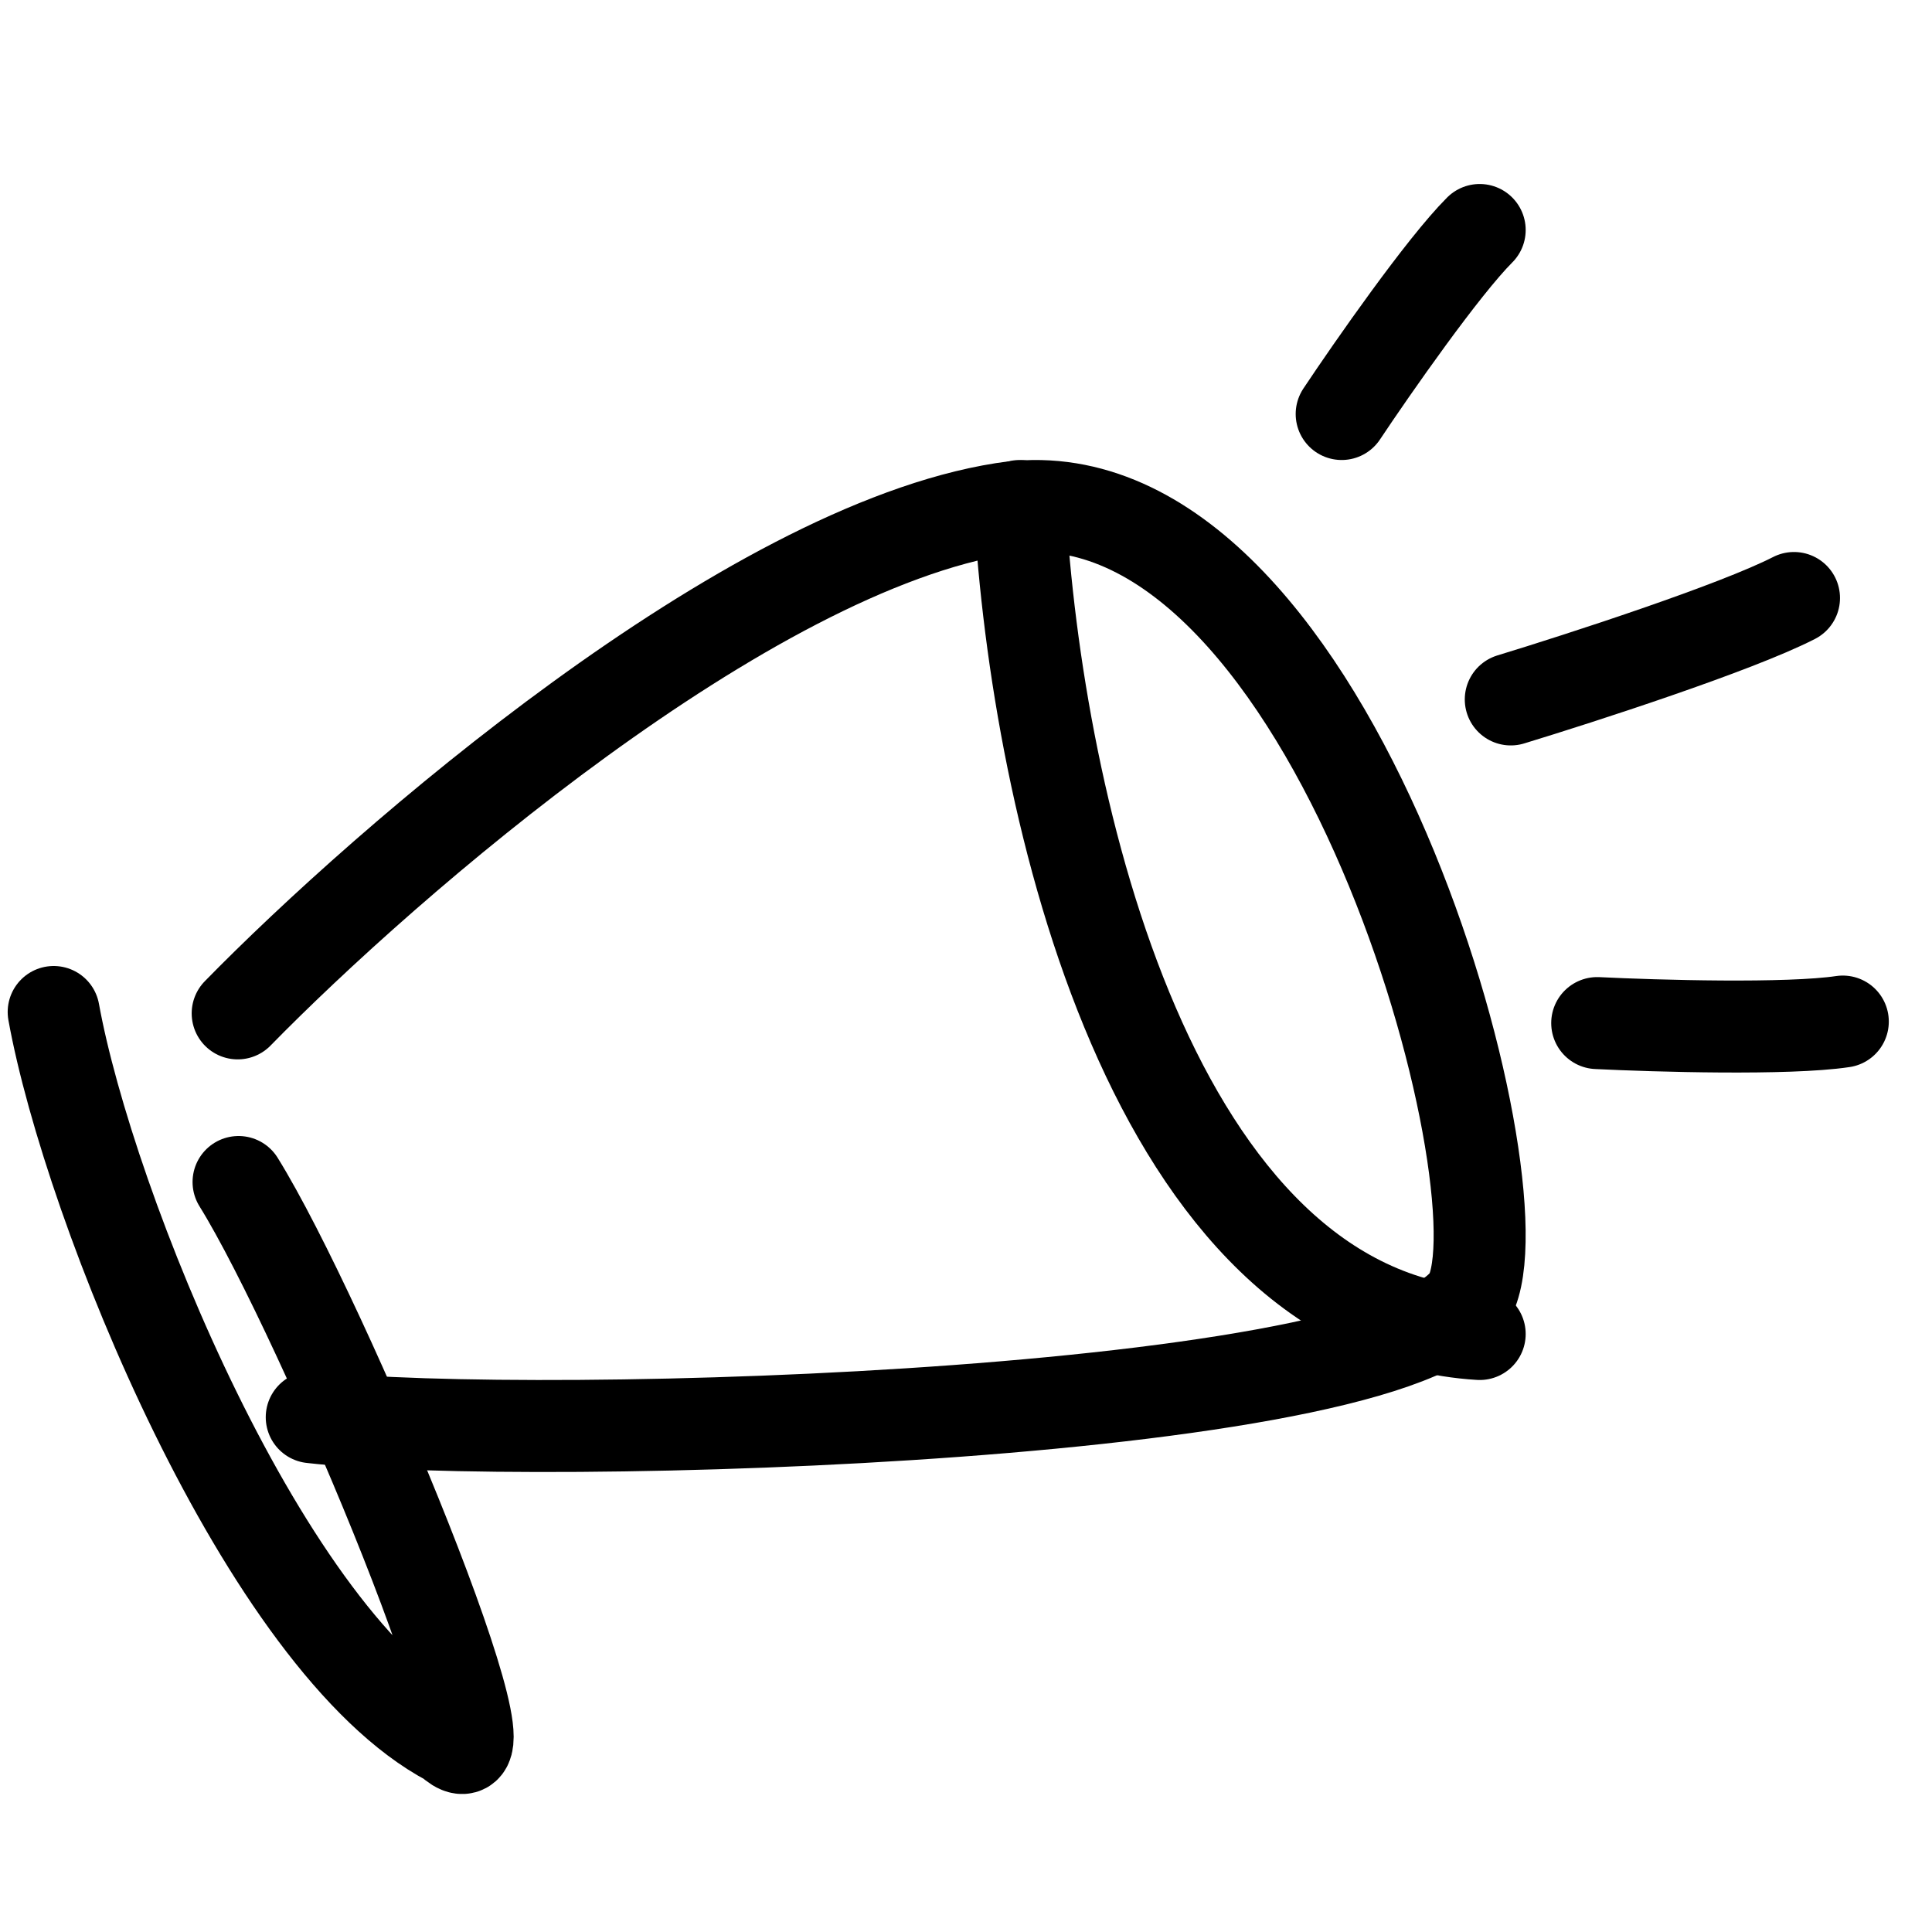
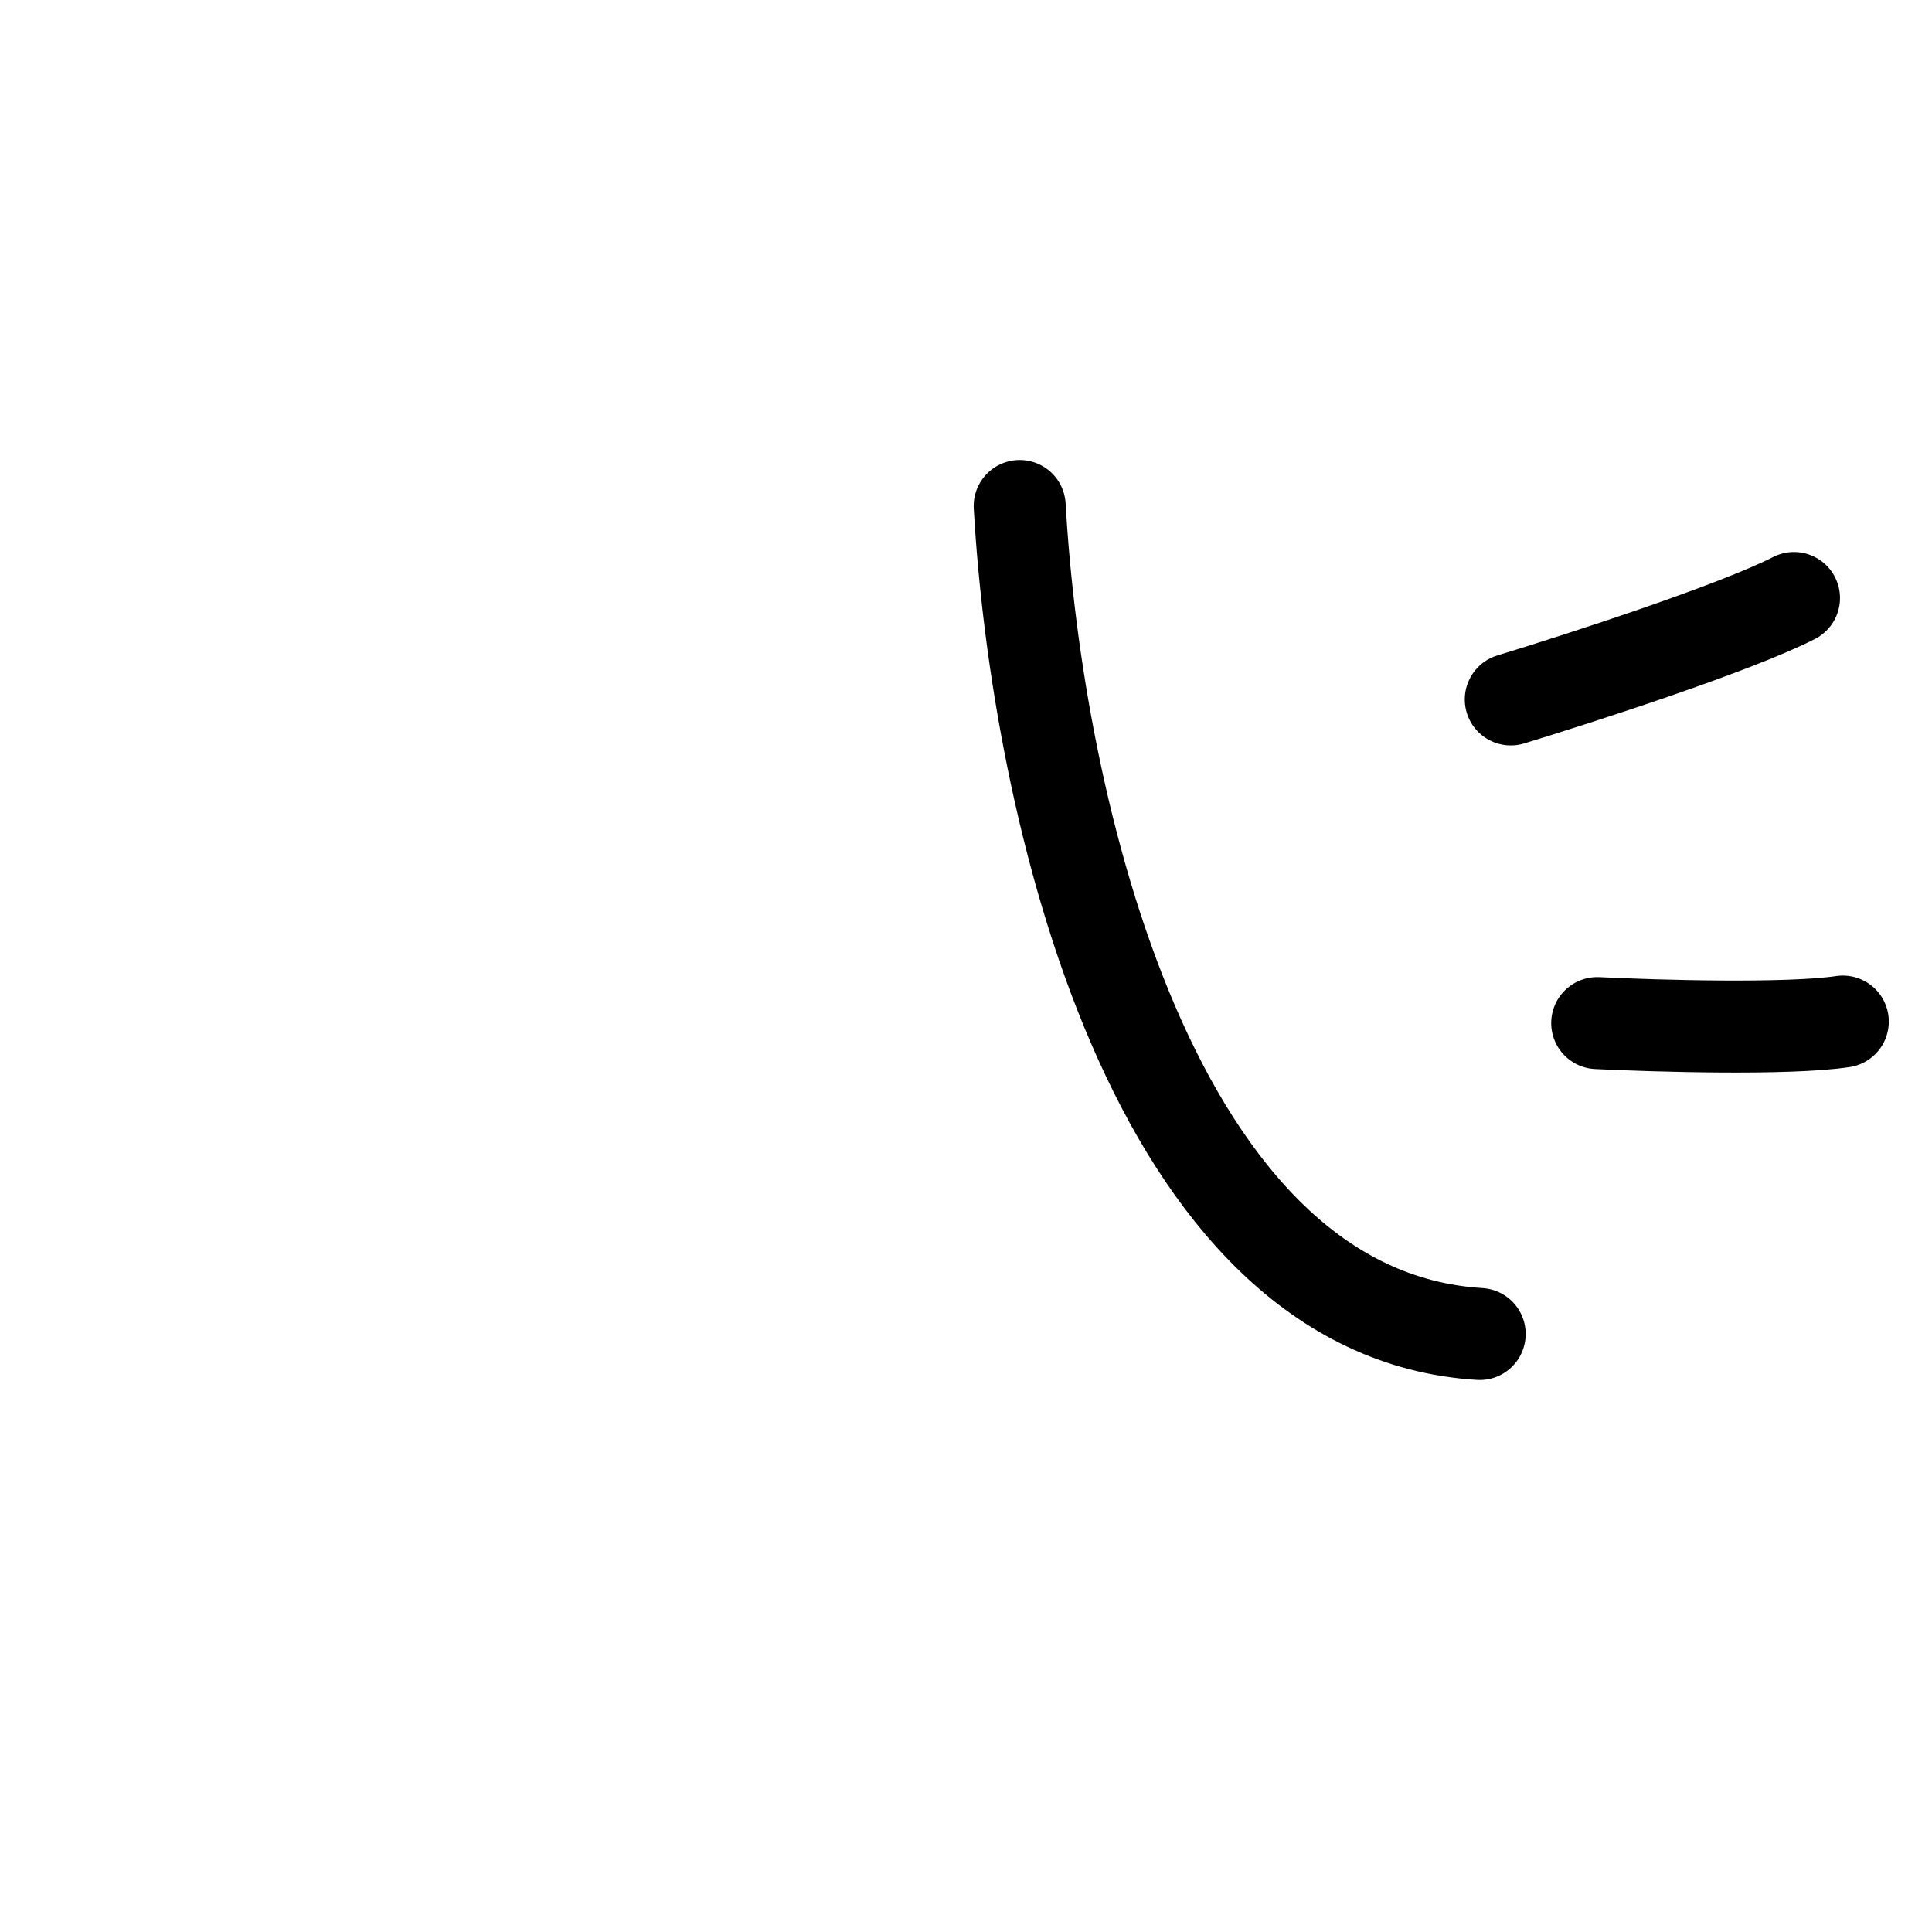
<svg xmlns="http://www.w3.org/2000/svg" fill="none" height="100%" overflow="visible" preserveAspectRatio="none" style="display: block;" viewBox="0 0 42 42" width="100%">
  <g id="Frame 18">
-     <path d="M5.167 22.03C8.387 18.738 16.223 11.934 21.805 11.056C28.782 9.959 33.076 25.322 32.003 28.065C30.929 30.809 11.607 31.358 6.777 30.809" id="Vector 31" stroke="black" stroke-linecap="round" stroke-width="2" />
    <path d="M22.167 11C22.537 17.546 25.055 28.564 32.167 29" id="Vector 32" stroke="black" stroke-linecap="round" stroke-width="2" />
-     <path d="M1.167 22C1.932 26.224 5.76 35.73 9.78 37.842C11.502 39.426 7.024 28.654 5.186 25.696" id="Vector 33" stroke="black" stroke-linecap="round" stroke-width="2" />
-     <path d="M29.167 9C29.833 8 31.367 5.8 32.167 5" id="Vector 34" stroke="black" stroke-linecap="round" stroke-width="2" />
    <path d="M34.722 22.241C36.004 22.304 38.866 22.387 40.061 22.208" id="Vector 35" stroke="black" stroke-linecap="round" stroke-width="2" />
    <path d="M32.843 15.205C34.369 14.74 37.735 13.649 39 13" id="Vector 36" stroke="black" stroke-linecap="round" stroke-width="2" />
  </g>
</svg>